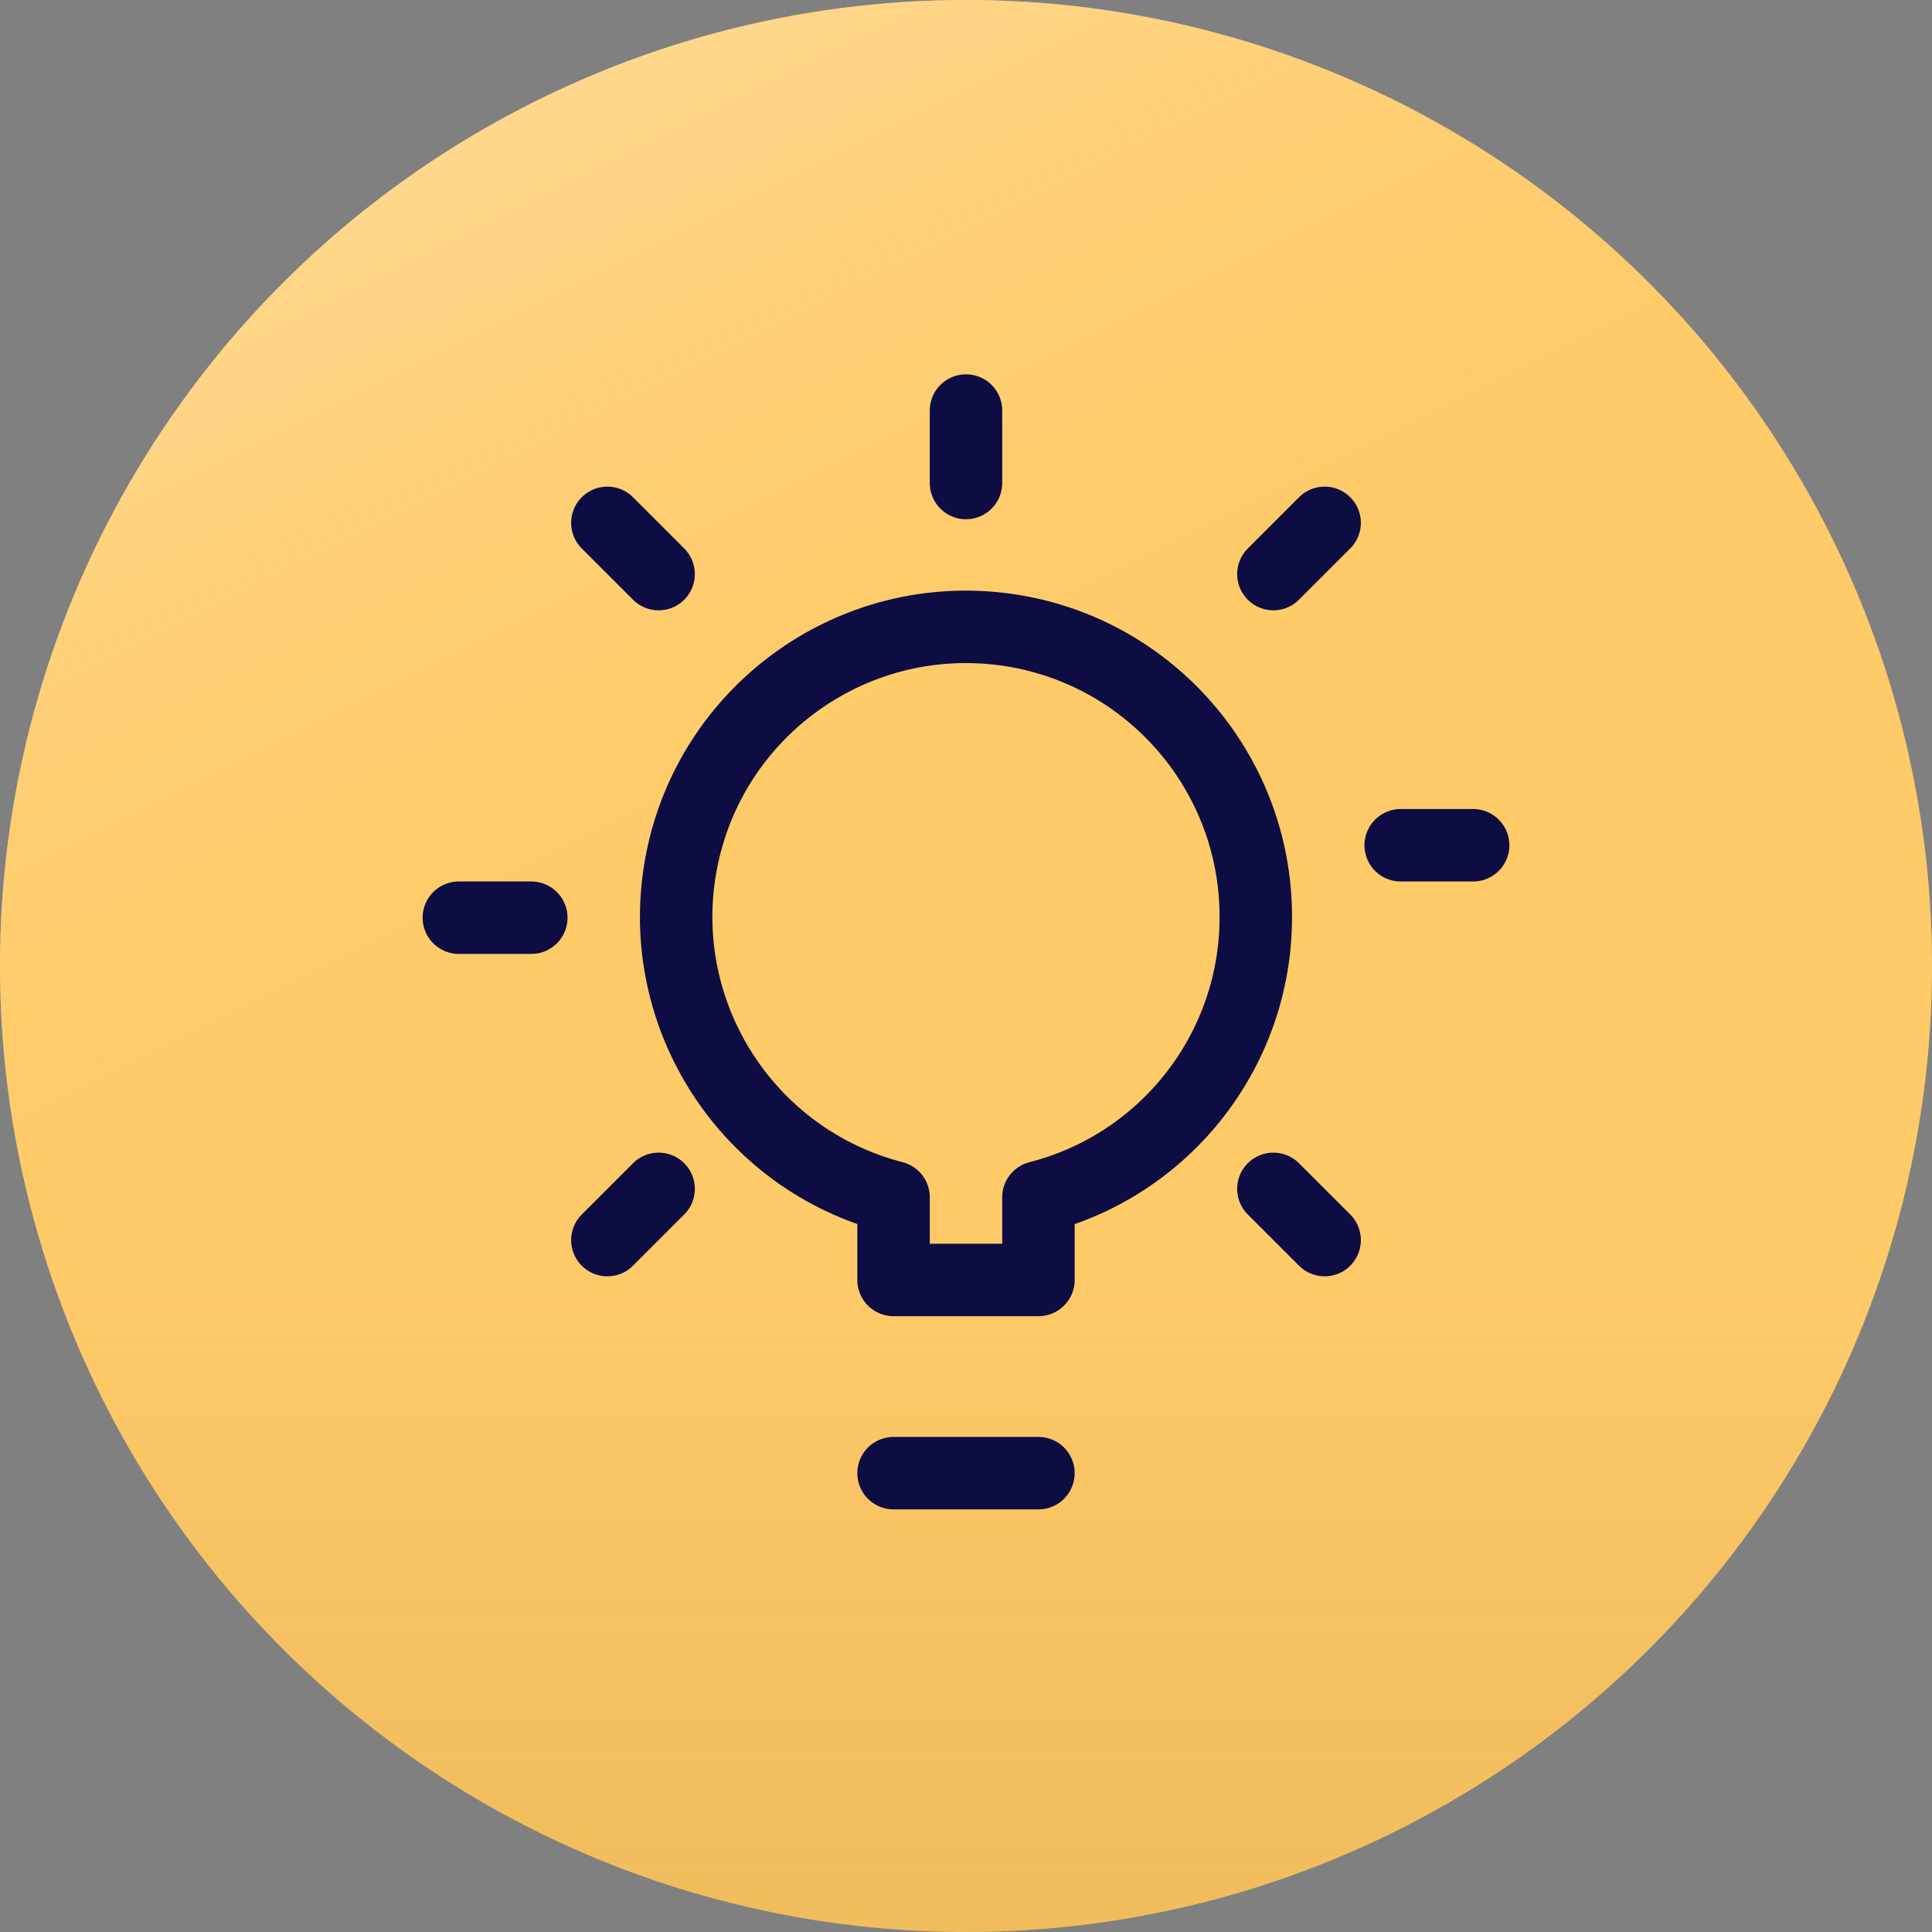
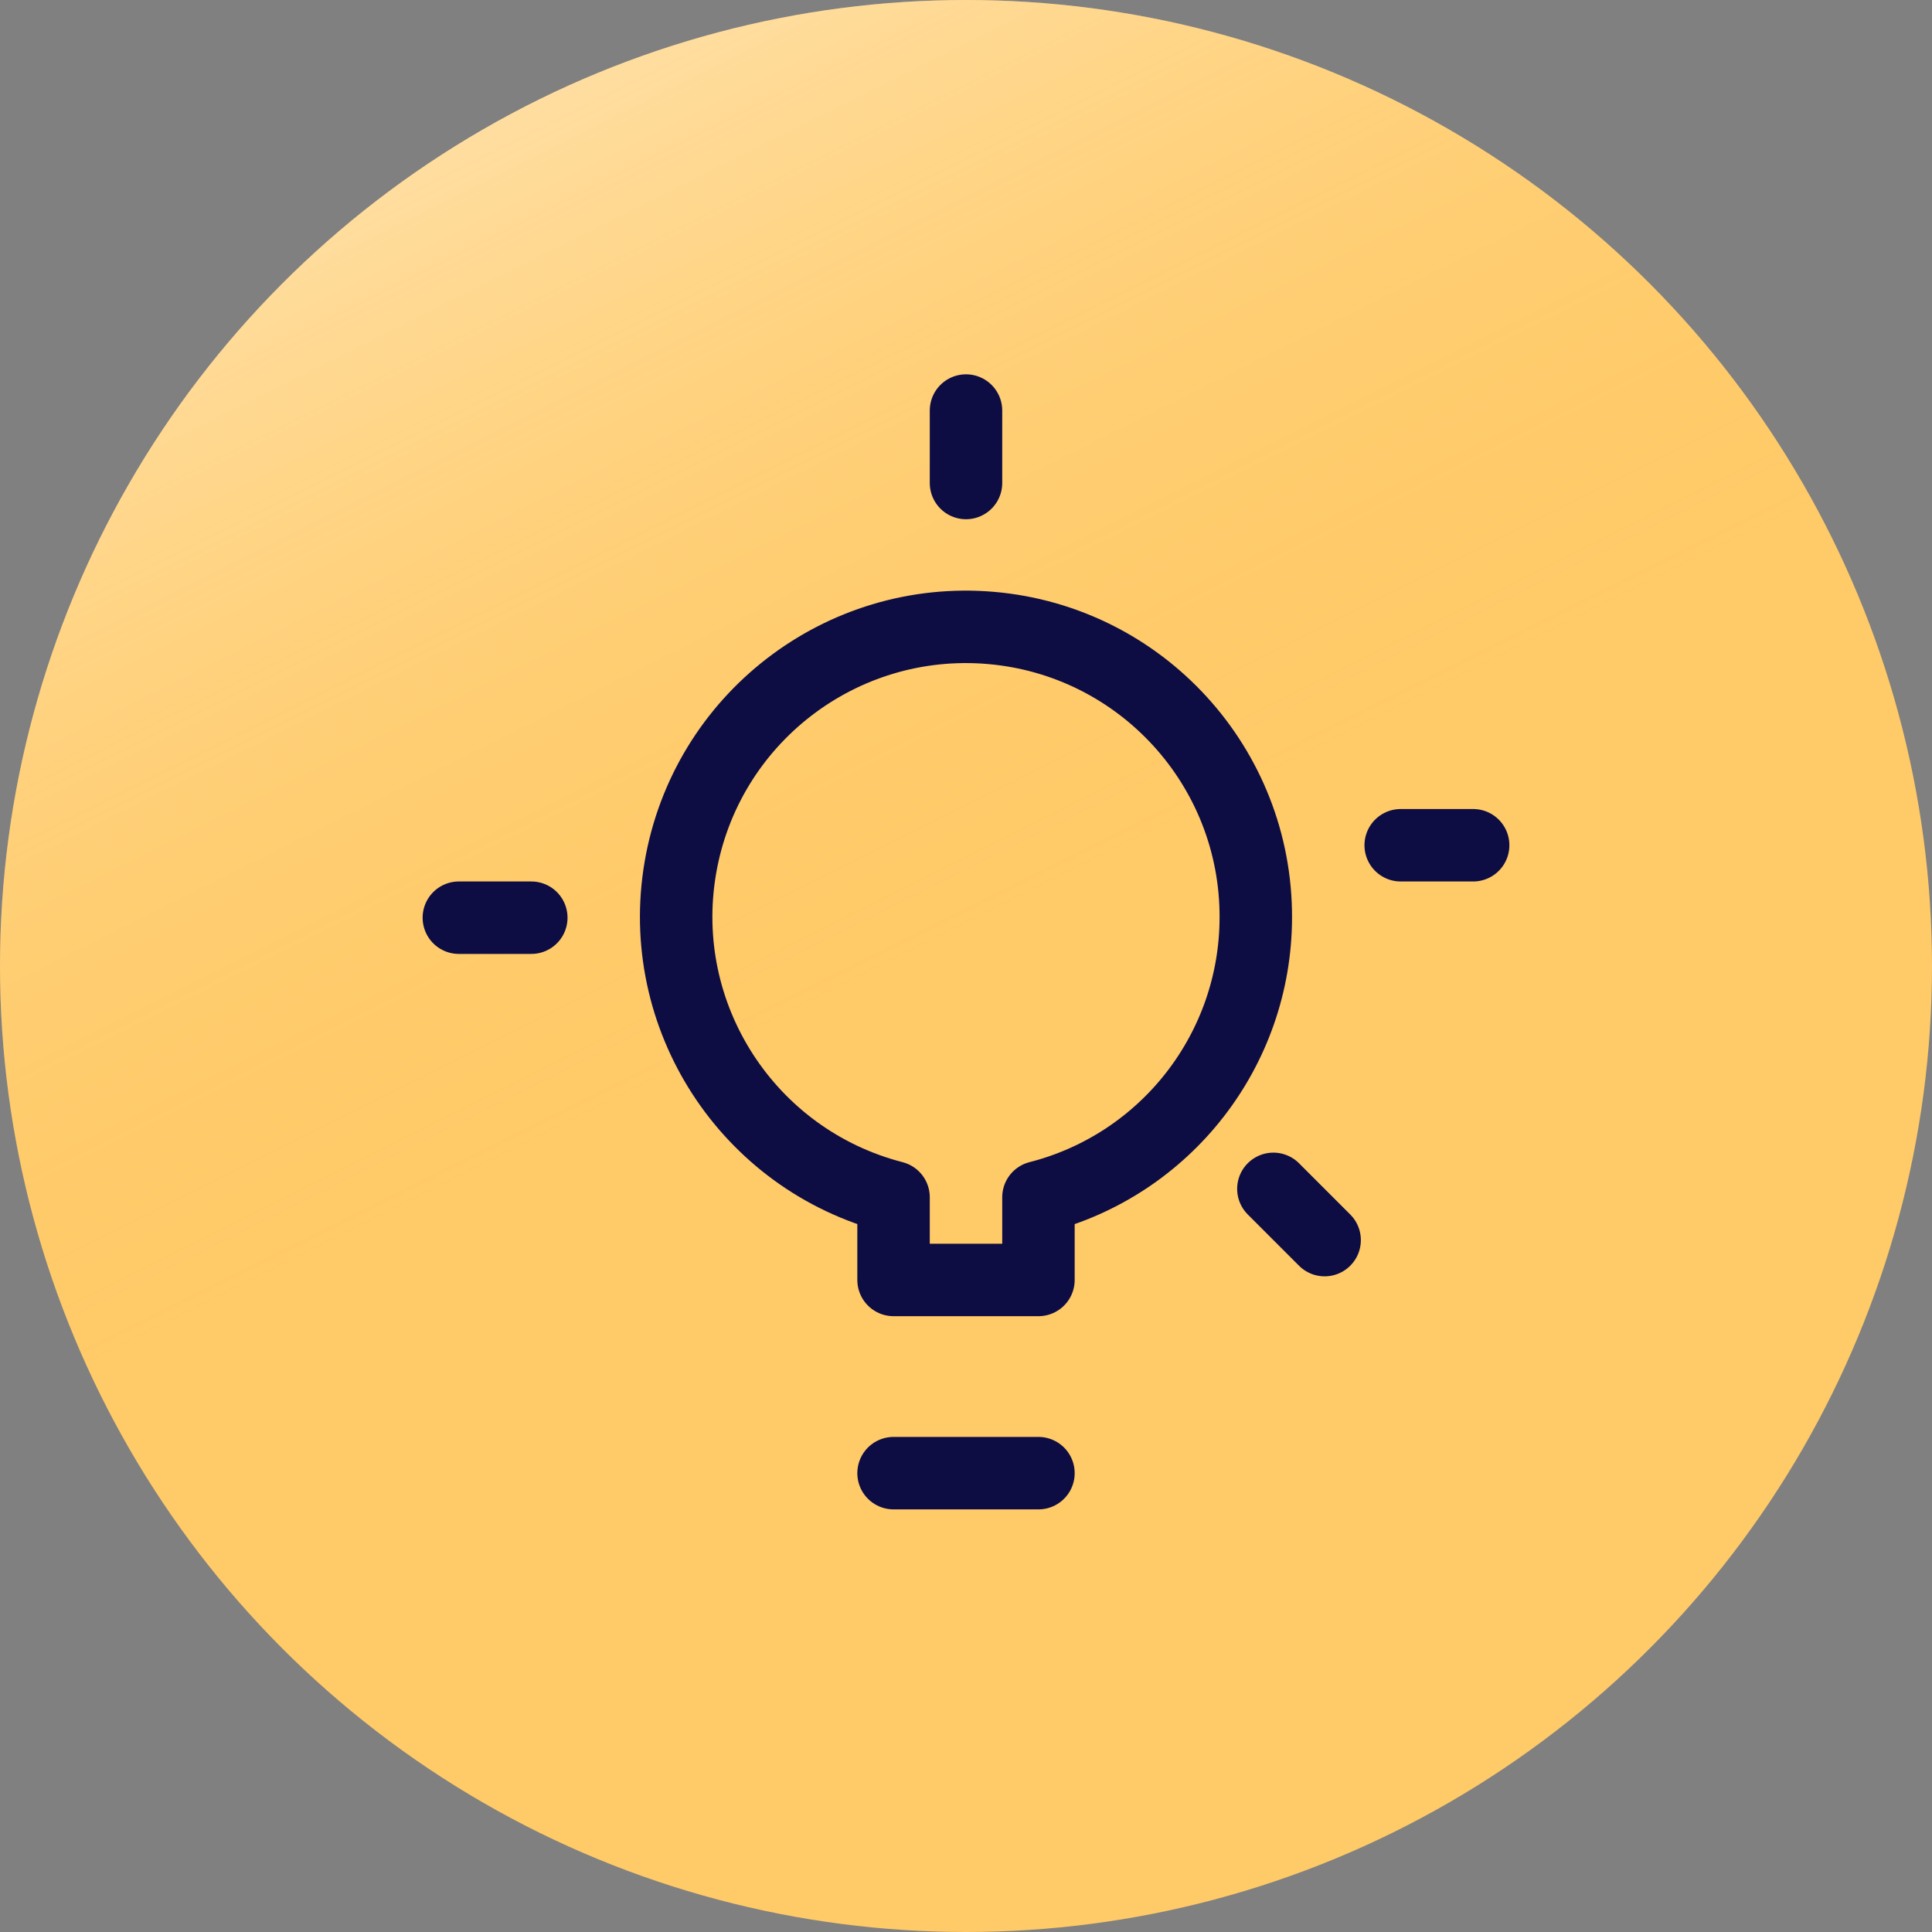
<svg xmlns="http://www.w3.org/2000/svg" width="40" height="40" viewBox="0 0 40 40" fill="none">
  <rect x="0" y="0" width="40" height="40" fill="#808080" stroke="none" />
  <circle cx="20" cy="20" r="20" fill="#FFCA68" />
  <circle cx="20" cy="20" r="20" fill="url(#paint0_linear_1269_4366)" fill-opacity="0.4" />
-   <circle cx="20" cy="20" r="20" fill="url(#paint1_linear_1269_4366)" fill-opacity="0.35" />
  <path d="M18.5 30.5H21.5" stroke="#0D0C43" stroke-width="1.5" stroke-linecap="round" stroke-linejoin="round" />
-   <path fill-rule="evenodd" clip-rule="evenodd" d="M26 19C26.011 15.88 23.628 13.271 20.519 13.001C17.41 12.731 14.613 14.89 14.086 17.966C13.559 21.042 15.478 24.008 18.5 24.788V26.5H21.5V24.788C24.144 24.111 25.995 21.73 26 19V19Z" stroke="#0D0C43" stroke-width="1.5" stroke-linecap="round" stroke-linejoin="round" />
+   <path fill-rule="evenodd" clip-rule="evenodd" d="M26 19C26.011 15.88 23.628 13.271 20.519 13.001C17.41 12.731 14.613 14.89 14.086 17.966C13.559 21.042 15.478 24.008 18.5 24.788V26.5H21.5V24.788C24.144 24.111 25.995 21.73 26 19Z" stroke="#0D0C43" stroke-width="1.5" stroke-linecap="round" stroke-linejoin="round" />
  <path d="M20 10V8.5" stroke="#0D0C43" stroke-width="1.5" stroke-linecap="round" stroke-linejoin="round" />
  <path d="M29 17.5H30.5" stroke="#0D0C43" stroke-width="1.5" stroke-linecap="round" stroke-linejoin="round" />
  <path d="M9.5 19H11" stroke="#0D0C43" stroke-width="1.5" stroke-linecap="round" stroke-linejoin="round" />
  <path d="M26.364 24.614L27.425 25.675" stroke="#0D0C43" stroke-width="1.5" stroke-linecap="round" stroke-linejoin="round" />
-   <path d="M12.575 10.825L13.636 11.886" stroke="#0D0C43" stroke-width="1.5" stroke-linecap="round" stroke-linejoin="round" />
-   <path d="M26.364 11.886L27.425 10.825" stroke="#0D0C43" stroke-width="1.5" stroke-linecap="round" stroke-linejoin="round" />
-   <path d="M12.575 25.675L13.636 24.614" stroke="#0D0C43" stroke-width="1.5" stroke-linecap="round" stroke-linejoin="round" />
  <defs>
    <linearGradient id="paint0_linear_1269_4366" x1="10.526" y1="1.579" x2="19.474" y2="19.474" gradientUnits="userSpaceOnUse">
      <stop stop-color="white" />
      <stop offset="1" stop-color="#FFCA68" stop-opacity="0" />
    </linearGradient>
    <linearGradient id="paint1_linear_1269_4366" x1="20" y1="26.842" x2="20" y2="40" gradientUnits="userSpaceOnUse">
      <stop stop-color="#FFCA68" />
      <stop offset="1" stop-color="#C6963D" stop-opacity="0.74" />
    </linearGradient>
  </defs>
</svg>